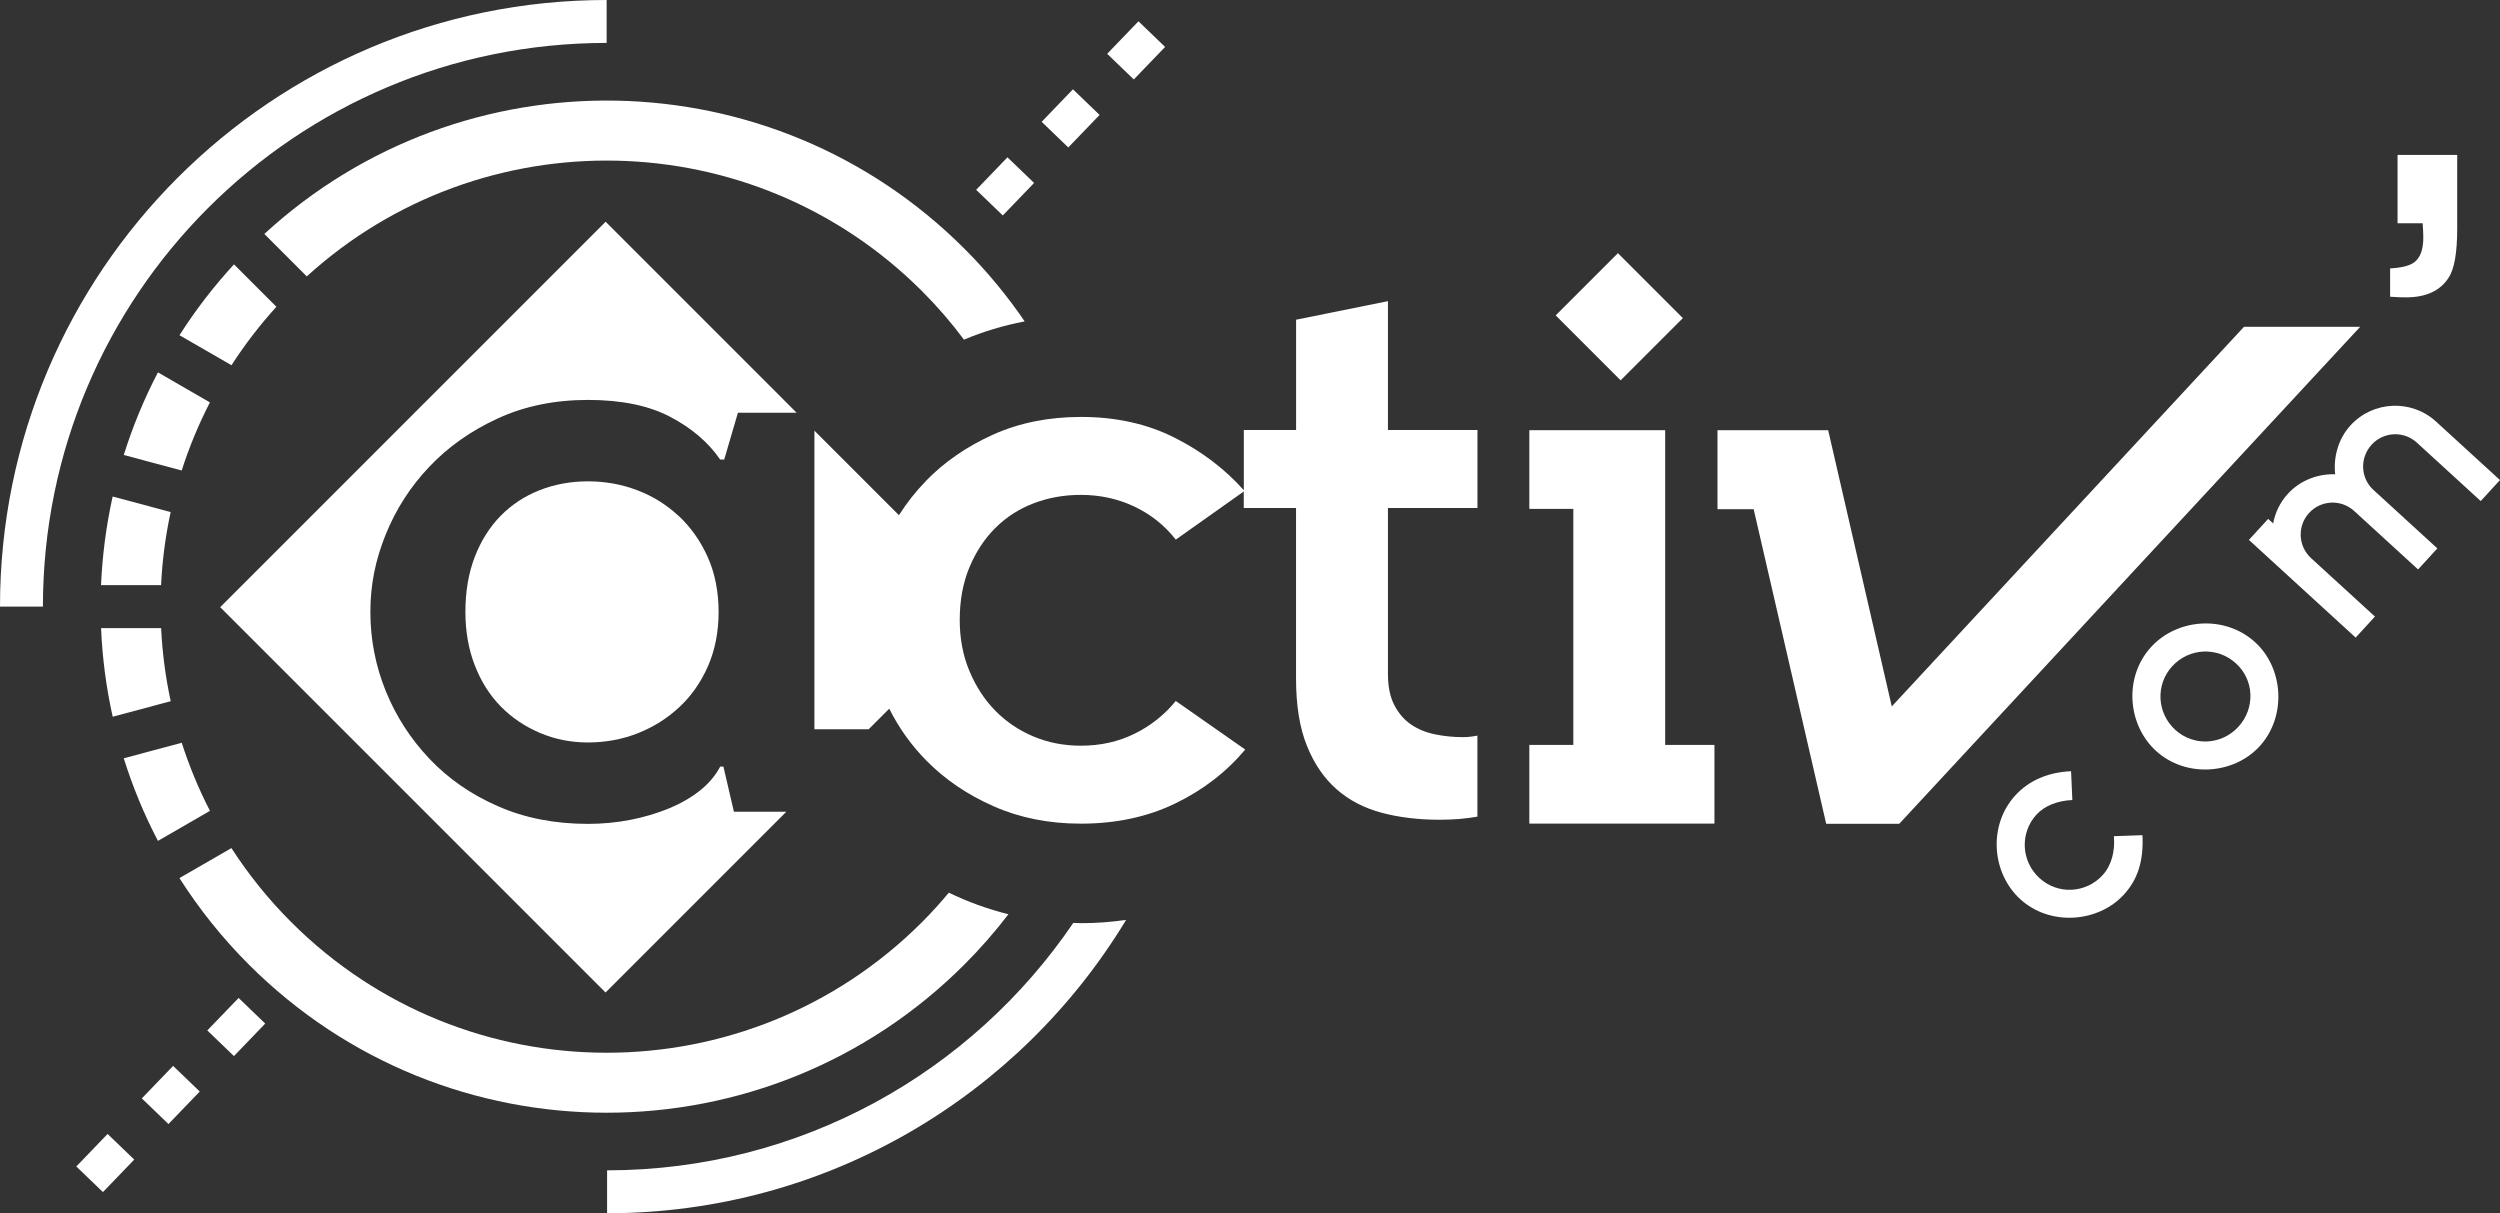
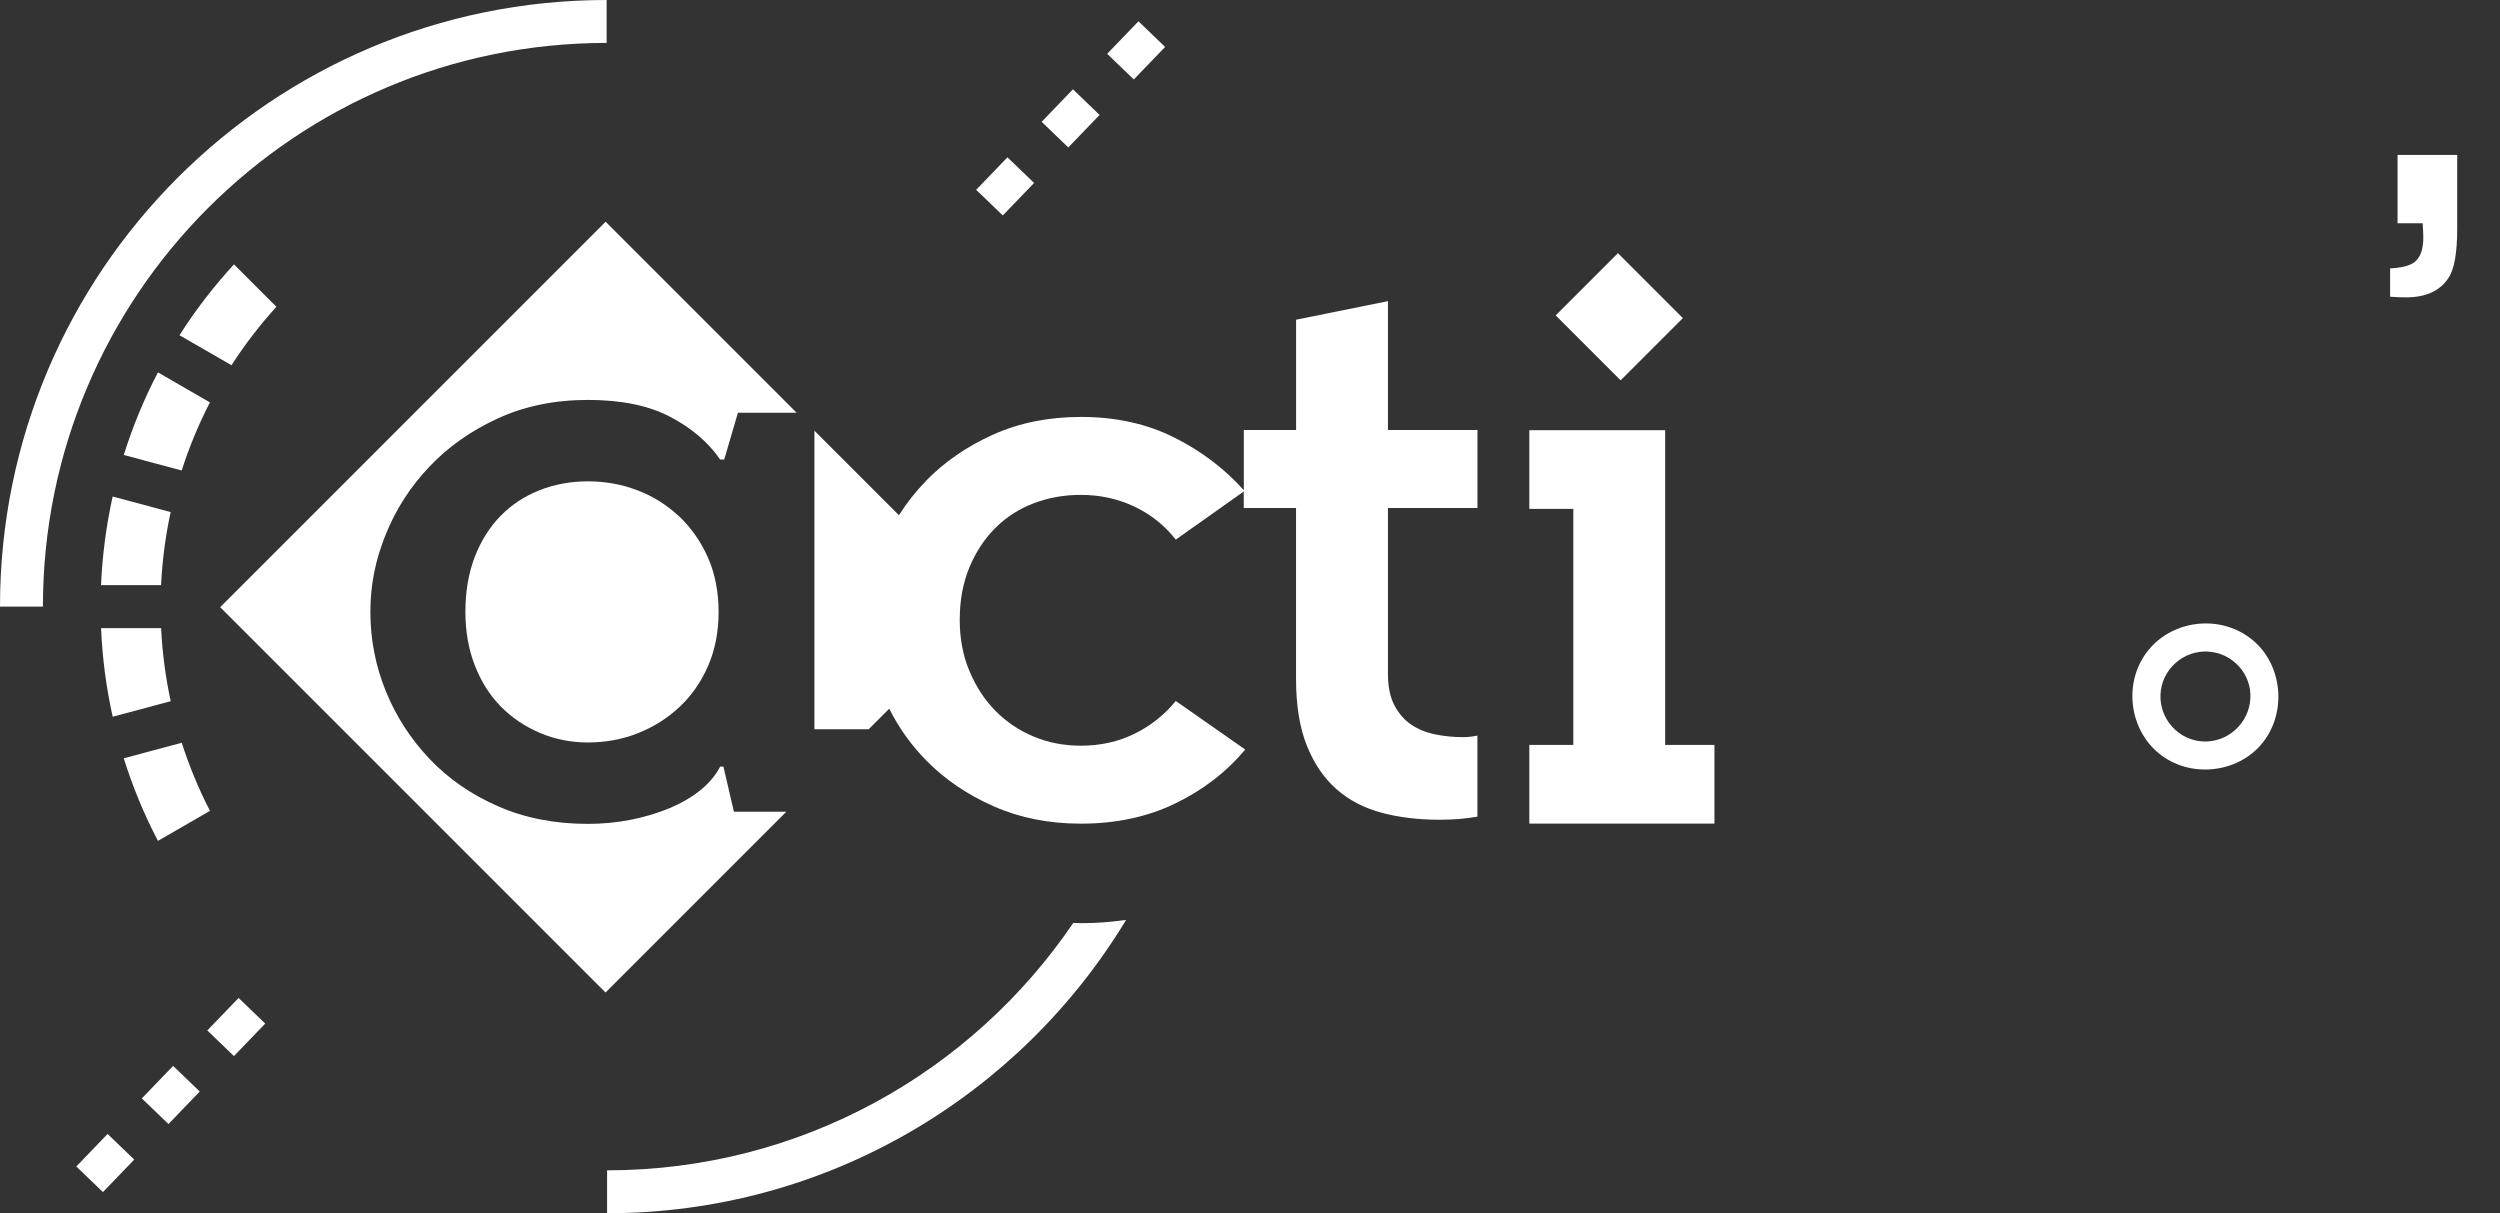
<svg xmlns="http://www.w3.org/2000/svg" id="Calque_1" data-name="Calque 1" viewBox="0 0 440.96 214">
  <rect x="0" y="0" width="440.96" height="214" fill="#333333" stroke="none" />
  <defs>
    <style>
      .cls-1 {
        fill: #fff;
      }
    </style>
  </defs>
  <g>
    <g>
      <rect class="cls-1" x="37.7" y="177.88" width="7.96" height="6.52" transform="translate(-117.73 85.55) rotate(-46.09)" />
      <rect class="cls-1" x="14.6" y="201.87" width="7.96" height="6.52" transform="translate(-142.1 76.26) rotate(-46.09)" />
      <rect class="cls-1" x="26.15" y="189.87" width="7.96" height="6.52" transform="translate(-129.91 80.9) rotate(-46.09)" />
      <rect class="cls-1" x="173.31" y="29.6" width="7.96" height="6.52" transform="translate(30.66 137.81) rotate(-46.09)" />
      <rect class="cls-1" x="196.41" y="5.61" width="7.96" height="6.52" transform="translate(55.03 147.1) rotate(-46.09)" />
      <rect class="cls-1" x="184.86" y="17.61" width="7.96" height="6.52" transform="translate(42.84 142.45) rotate(-46.09)" />
    </g>
    <g>
      <path class="cls-1" d="m189.3,162.8c-17.87,26.31-48.02,43.61-82.22,43.63v7.57c38.84-.03,72.82-20.76,91.55-51.75-2.56.38-5.18.58-7.85.58-.5,0-.98-.02-1.48-.04Z" />
      <path class="cls-1" d="m37.03,70.98l-9.17-5.3c-2.46,4.7-4.46,9.58-6.03,14.57l10.22,2.74c1.31-4.11,2.97-8.13,4.98-12.02Z" />
      <path class="cls-1" d="m17.83,103.21h10.58c.21-4.33.77-8.64,1.69-12.89l-10.23-2.74c-1.14,5.15-1.82,10.38-2.05,15.63Z" />
      <path class="cls-1" d="m48.75,54.11l-7.48-7.48c-3.62,3.94-6.83,8.12-9.61,12.5l9.17,5.29c2.32-3.6,4.96-7.05,7.92-10.31Z" />
-       <path class="cls-1" d="m46.63,41.27l7.48,7.48c30.88-28.08,78.7-27.21,108.53,2.61,2.71,2.71,5.17,5.57,7.39,8.55,3.4-1.43,6.99-2.51,10.71-3.22-3.08-4.51-6.62-8.81-10.62-12.81-33.96-33.96-88.47-34.83-123.49-2.62Z" />
-       <path class="cls-1" d="m177.88,161.26c-3.67-.91-7.19-2.19-10.52-3.81-1.48,1.78-3.05,3.52-4.72,5.19-30.73,30.73-80.55,30.73-111.28,0-4.05-4.05-7.56-8.43-10.54-13.05l-9.17,5.29c3.44,5.4,7.51,10.52,12.23,15.24,34.86,34.86,91.37,34.86,126.23,0,2.82-2.82,5.4-5.78,7.76-8.86Z" />
      <path class="cls-1" d="m32.05,131.01l-10.22,2.74c1.56,4.99,3.57,9.87,6.03,14.57l9.17-5.3c-2-3.89-3.66-7.91-4.98-12.02Z" />
      <path class="cls-1" d="m28.41,110.79h-10.58c.22,5.25.9,10.48,2.05,15.63l10.23-2.74c-.92-4.25-1.48-8.56-1.69-12.89Z" />
    </g>
    <g>
-       <path class="cls-1" d="m377.89,147.3c.25,4.61-.88,7.88-3.27,10.49-4.53,4.95-13.02,5.62-18.28.81-5.04-4.61-5.71-13.02-.86-18.32,2.39-2.61,5.76-4.07,9.82-4.25l.23,5.08c-2.54.11-4.88.98-6.33,2.57-2.95,3.23-2.73,8.22.54,11.21,3.23,2.95,8.18,2.69,11.13-.53,1.54-1.68,2.23-4.21,1.98-6.87l5.04-.18Z" />
      <path class="cls-1" d="m380.28,132.44c-5.04-4.61-5.71-13.02-.86-18.32,4.61-5.04,13.02-5.71,18.37-.82,4.99,4.57,5.58,13.07.77,18.33-4.57,4.99-13.02,5.62-18.28.81Zm3.4-3.71c3.23,2.95,8.18,2.69,11.13-.53,2.99-3.27,2.82-8.23-.41-11.18-3.27-2.99-8.26-2.77-11.26.5-2.95,3.23-2.73,8.22.54,11.21Z" />
-       <path class="cls-1" d="m440.96,84.67l-3.4,3.71-11.27-10.31c-2.3-2.1-5.85-1.94-7.96.35-2.14,2.34-1.99,5.9.31,8l11.27,10.31-3.4,3.71-11.27-10.31c-2.3-2.1-5.85-1.95-7.96.35-2.1,2.3-1.94,5.85.35,7.96l11.27,10.31-3.4,3.71-18.83-17.23,3.4-3.71.88.81c.34-1.88,1.19-3.7,2.61-5.25,2.18-2.39,5.36-3.54,8.33-3.42-.34-3,.53-6.26,2.71-8.64,3.96-4.33,10.74-4.63,15.07-.67l11.27,10.31Z" />
    </g>
  </g>
  <g>
    <path class="cls-1" d="m422.89,27.33v12.05h4.43c.08,1.1.11,1.95.11,2.56,0,2.08-.53,3.52-1.59,4.32-.8.61-2.22.97-4.26,1.08v5c1.17.08,2.1.11,2.79.11,3.56,0,6.08-1.17,7.56-3.52.98-1.51,1.48-4.38,1.48-8.58v-13.02h-10.51Z" />
    <g>
      <path class="cls-1" d="m127.74,81.05l2.42-8.25h10.35l-33.69-33.69L38.84,107.09l67.97,67.97,31.88-31.88h-9.24l-1.85-7.96h-.57c-.85,1.61-2.06,3.03-3.63,4.27-1.56,1.23-3.39,2.27-5.47,3.13-2.09.85-4.34,1.52-6.75,1.99-2.42.47-4.91.71-7.47.71-5.88,0-11.19-1.04-15.92-3.13-4.74-2.08-8.77-4.88-12.08-8.39-3.32-3.51-5.88-7.49-7.68-11.94-1.8-4.45-2.7-9.1-2.7-13.93s.9-9.19,2.7-13.65c1.8-4.45,4.36-8.44,7.68-11.94,3.32-3.51,7.34-6.35,12.08-8.53,4.74-2.18,10.05-3.27,15.92-3.27s10.71.99,14.5,2.98c3.79,1.99,6.73,4.5,8.82,7.54h.71Z" />
      <path class="cls-1" d="m119.7,91.01c-2.13-1.99-4.57-3.51-7.32-4.55-2.75-1.04-5.64-1.56-8.67-1.56s-5.88.52-8.53,1.56c-2.65,1.04-4.95,2.56-6.9,4.55-1.94,1.99-3.46,4.41-4.55,7.25-1.09,2.84-1.64,6.07-1.64,9.67,0,3.41.54,6.54,1.64,9.38,1.09,2.84,2.61,5.26,4.55,7.25,1.94,1.99,4.24,3.55,6.9,4.69,2.65,1.14,5.5,1.71,8.53,1.71s6.07-.54,8.82-1.64c2.75-1.09,5.19-2.63,7.32-4.62,2.13-1.99,3.81-4.41,5.05-7.25,1.23-2.84,1.85-6.02,1.85-9.53s-.64-6.82-1.92-9.67c-1.28-2.84-2.99-5.26-5.12-7.25Z" />
      <path class="cls-1" d="m163.3,84.86c-1.81,1.86-3.38,3.87-4.74,6.01l-14.91-14.91v52.67h9.57l3.63-3.63c1.7,3.4,3.89,6.47,6.58,9.19,3.27,3.31,7.21,5.99,11.84,8.03,4.63,2.04,9.75,3.06,15.38,3.06,6.17,0,11.71-1.18,16.6-3.54,4.9-2.36,9.03-5.53,12.39-9.53l-12.25-8.57c-2,2.45-4.42,4.38-7.28,5.78-2.86,1.41-6.01,2.11-9.46,2.11-2.99,0-5.79-.54-8.37-1.63-2.59-1.09-4.83-2.61-6.74-4.56-1.91-1.95-3.43-4.29-4.56-7.01-1.14-2.72-1.7-5.72-1.7-8.98,0-3.45.57-6.53,1.7-9.26,1.13-2.72,2.65-5.04,4.56-6.94,1.9-1.91,4.15-3.36,6.74-4.36,2.59-1,5.38-1.5,8.37-1.5,3.36,0,6.49.68,9.39,2.04,2.9,1.36,5.35,3.31,7.35,5.85l11.99-8.49v2.91h9.22v30.08c0,4.72.63,8.67,1.91,11.84,1.27,3.18,3.02,5.74,5.24,7.69,2.22,1.95,4.88,3.33,7.96,4.15,3.08.82,6.49,1.23,10.21,1.23,1.27,0,2.45-.05,3.54-.14,1.09-.09,2.13-.23,3.13-.41v-14.29c-.46.09-.89.16-1.29.2-.41.05-.84.07-1.29.07-1.63,0-3.24-.16-4.83-.48-1.59-.32-2.99-.88-4.22-1.7-1.23-.82-2.22-1.95-2.99-3.4-.77-1.45-1.16-3.31-1.16-5.58v-29.26h15.79v-13.75h-15.79v-22.73l-16.2,3.27v19.46h-9.22v10.62c-3.34-3.75-7.4-6.84-12.19-9.26-4.85-2.45-10.37-3.67-16.54-3.67-5.72,0-10.89,1.05-15.52,3.13-4.63,2.09-8.57,4.81-11.84,8.17Z" />
      <polygon class="cls-1" points="302.4 131.39 293.71 131.39 293.71 75.88 269.75 75.88 269.75 89.76 277.51 89.76 277.51 131.39 269.75 131.39 269.75 145.27 302.4 145.27 302.4 131.39" />
      <rect class="cls-1" x="277.85" y="47.77" width="15.52" height="16.2" transform="translate(44.15 218.32) rotate(-45)" />
    </g>
-     <polygon class="cls-1" points="395.81 57.64 333.68 124.6 322.46 75.88 306.11 75.88 306.11 75.88 302.94 75.88 302.94 89.82 309.32 89.82 322.11 145.3 335 145.3 416.3 57.64 395.81 57.64" />
  </g>
  <path class="cls-1" d="m107,7.57V0C47.91,0,0,47.91,0,107h7.57C7.57,52.09,52.09,7.57,107,7.57Z" />
</svg>